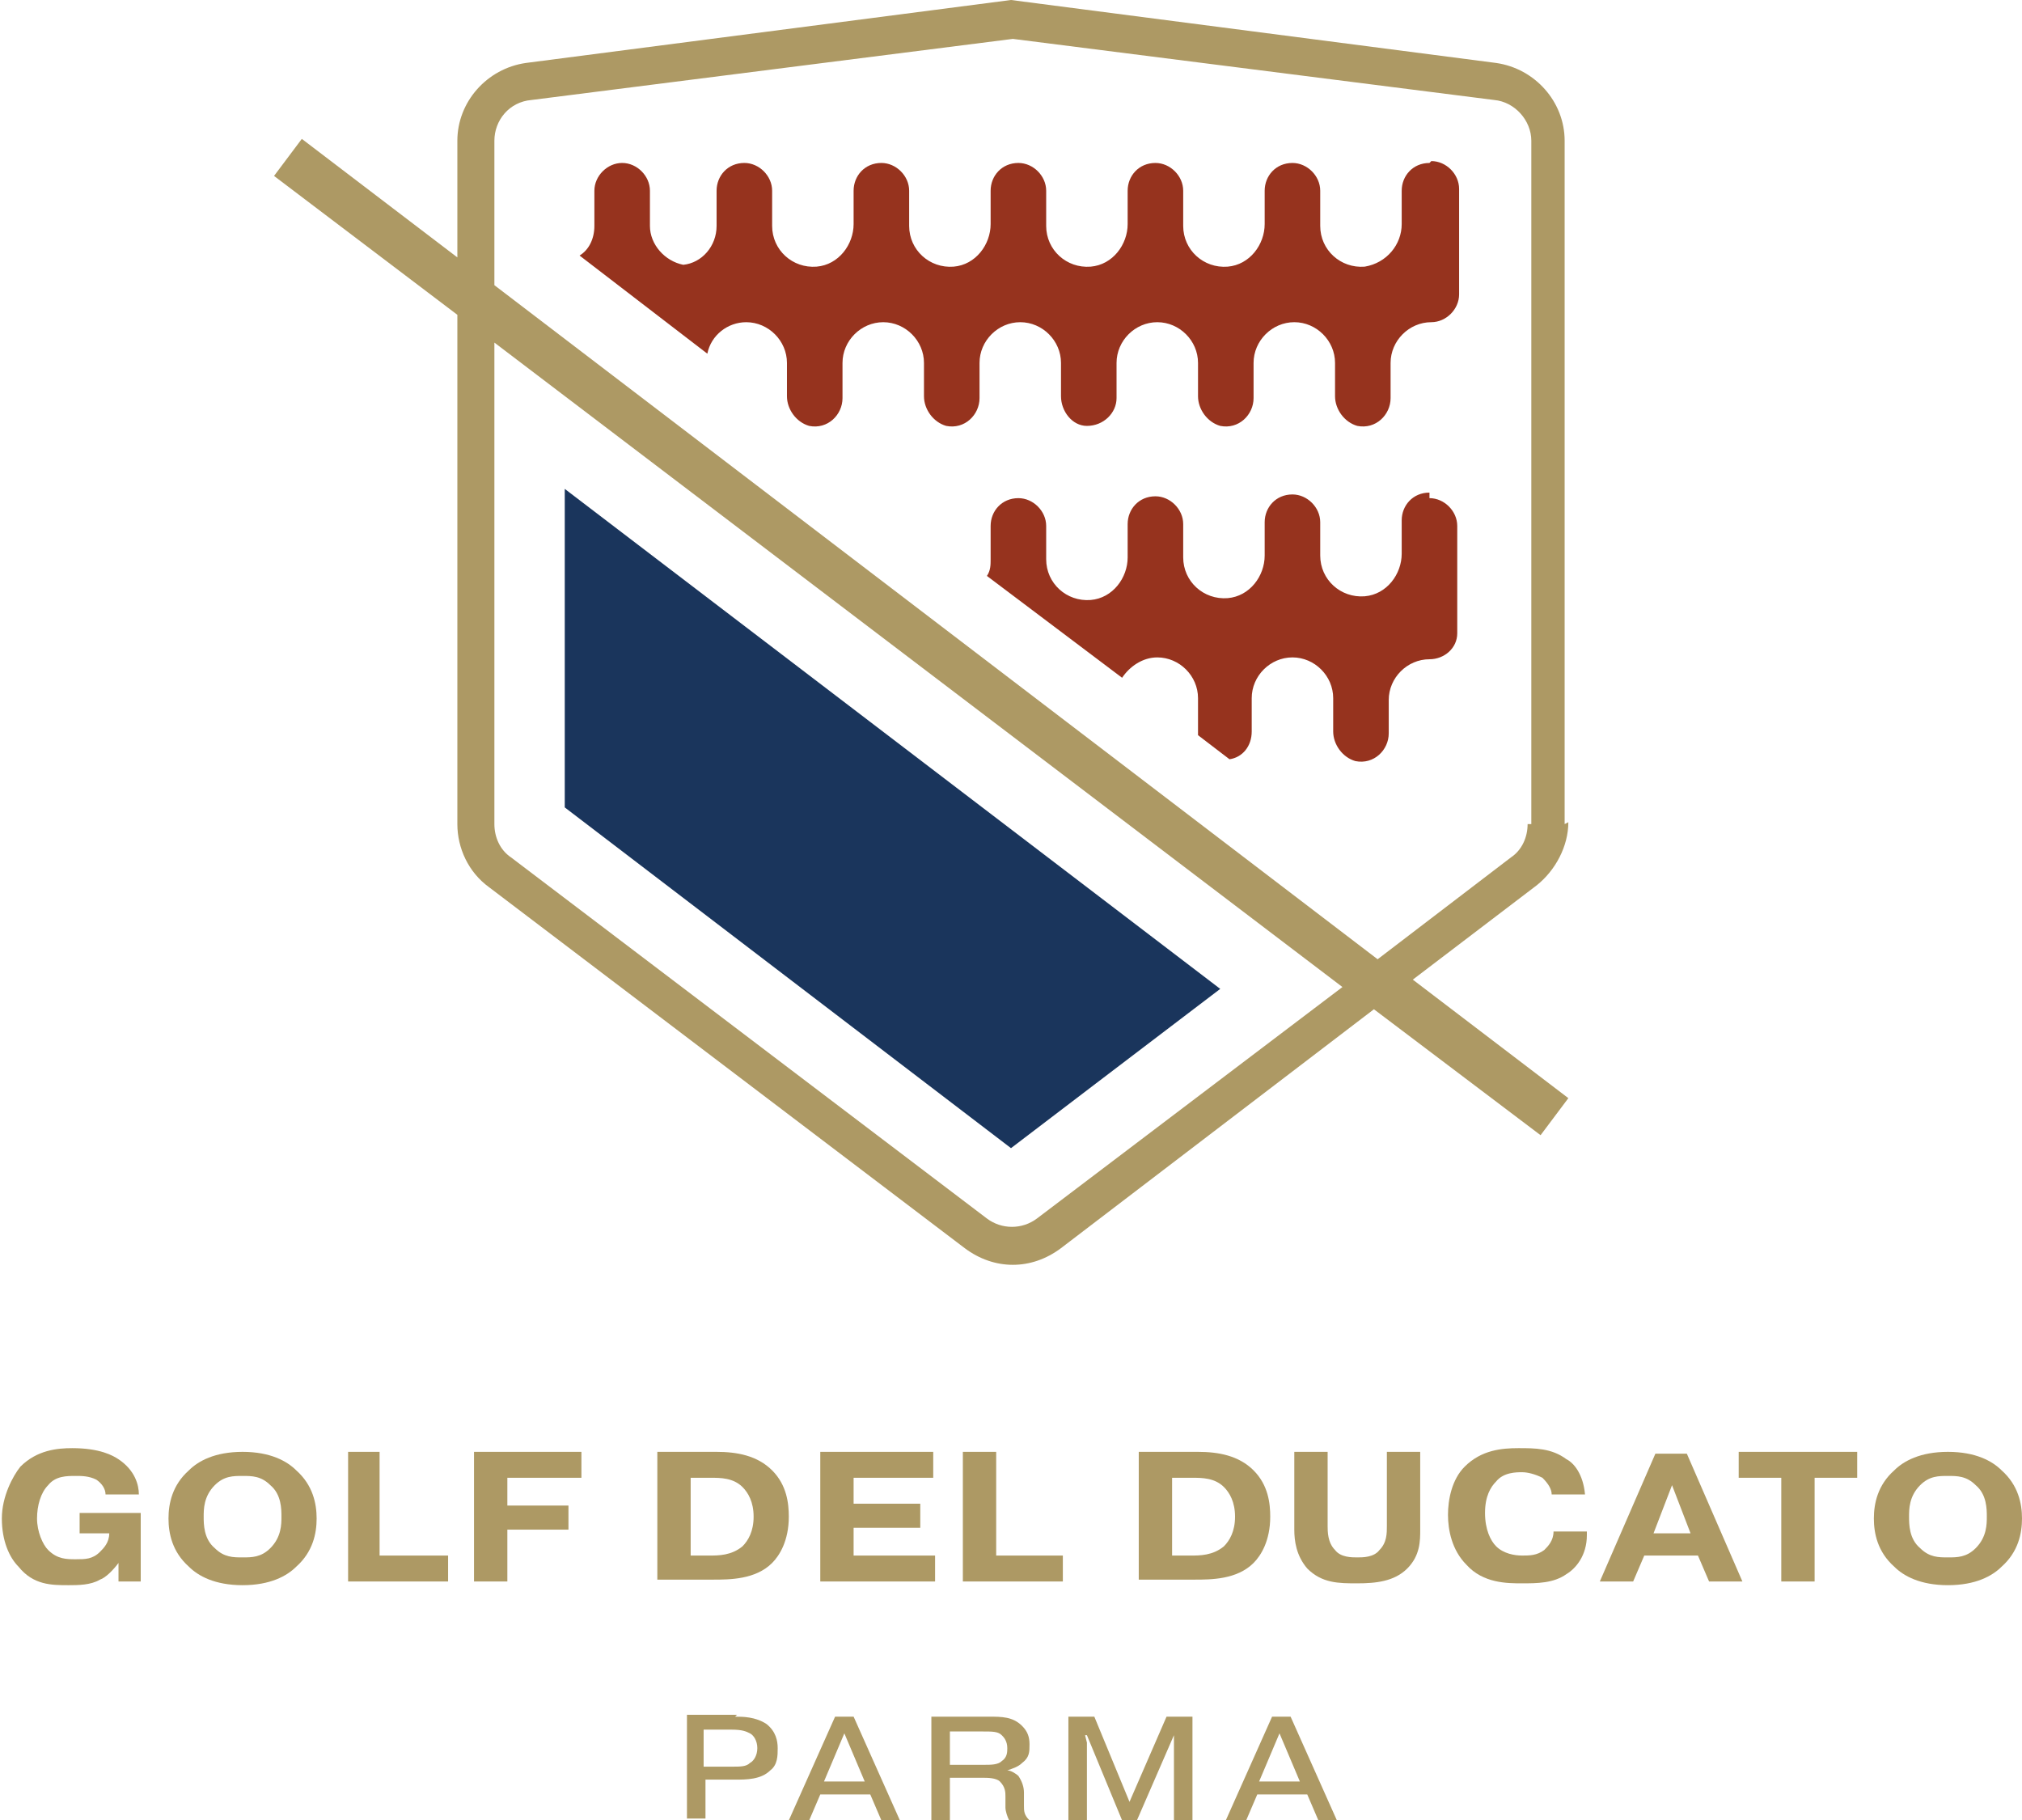
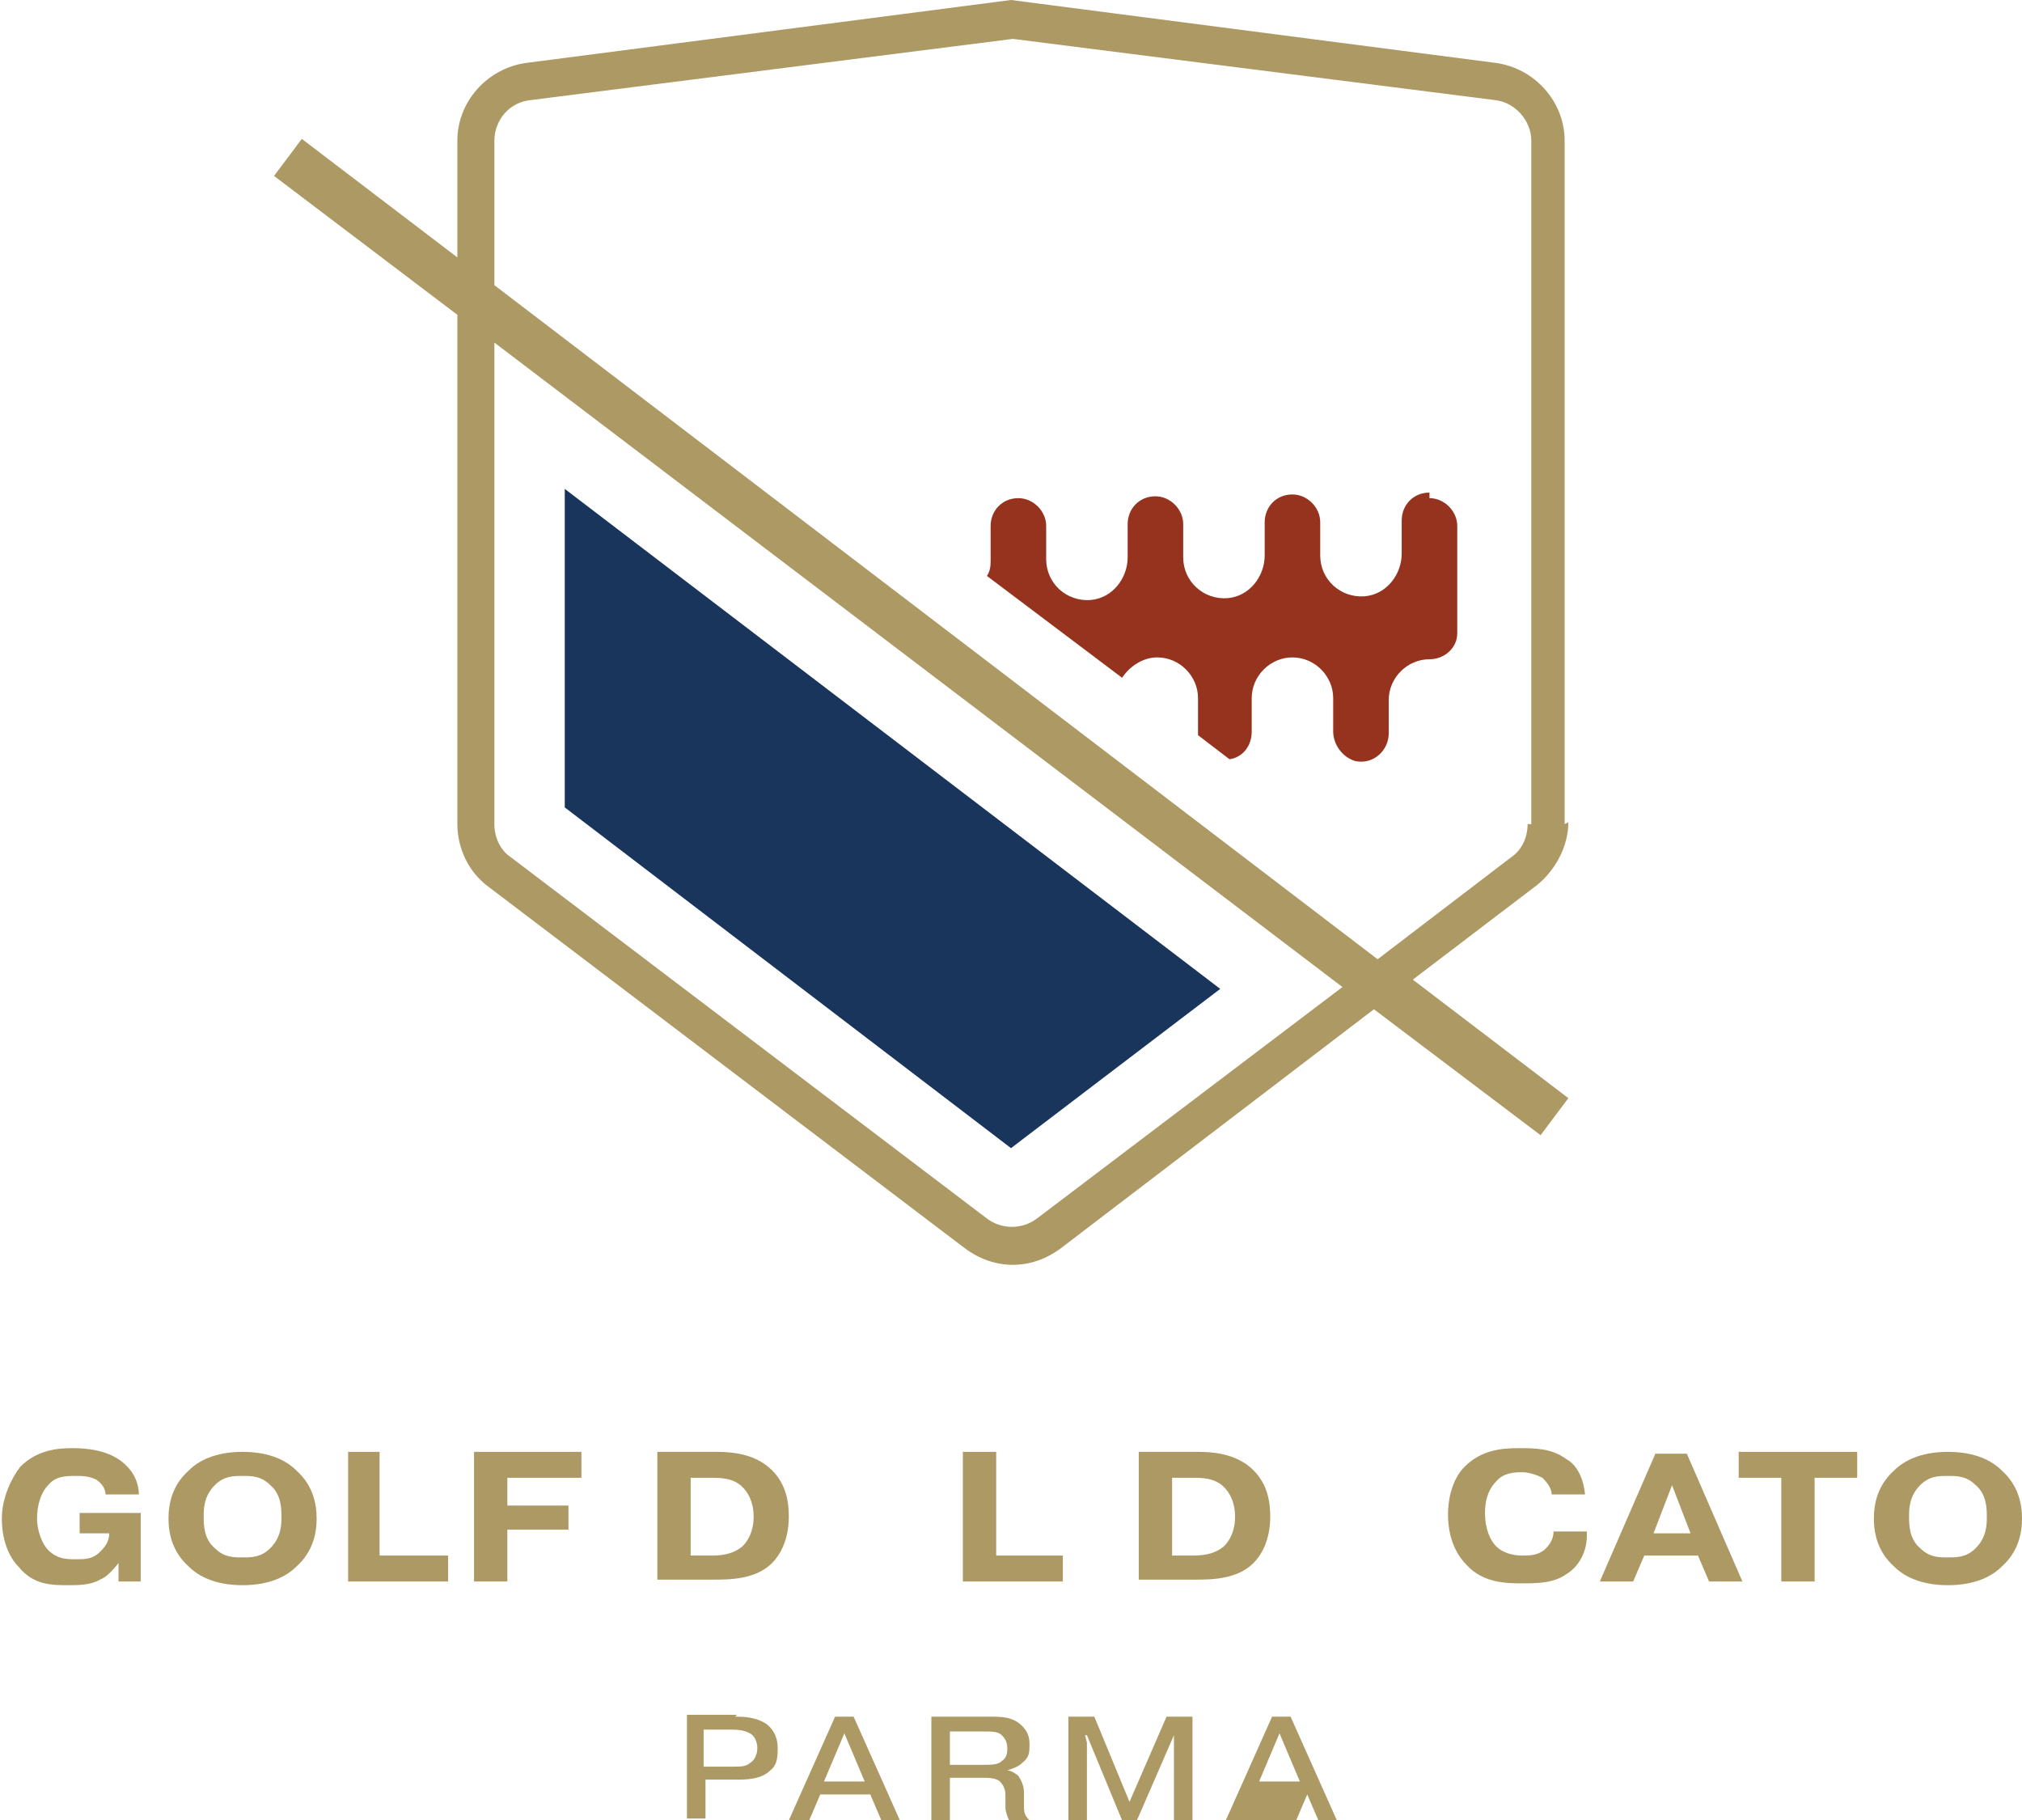
<svg xmlns="http://www.w3.org/2000/svg" id="Livello_1" viewBox="0 0 109.2 98.3">
  <defs>
    <style>      .st0 {        fill: #96331e;      }      .st1 {        fill: #1a355c;      }      .st2 {        fill: #ad9964;      }    </style>
  </defs>
  <path class="st2" d="M7.6,81.7v3.7h-1.2v-1c-.3.4-.7.8-1,.9-.5.3-1.2.3-1.7.3-.9,0-1.9,0-2.7-1-.5-.5-.9-1.4-.9-2.6s.6-2.3,1-2.8c.9-.9,2-1,2.8-1,1.5,0,2.2.4,2.5.6.9.6,1.1,1.4,1.1,1.9h-1.8c0-.3-.2-.6-.5-.8-.4-.2-.8-.2-1.1-.2-.5,0-1.1,0-1.5.5-.4.4-.6,1.1-.6,1.8s.3,1.4.6,1.7c.5.5,1,.5,1.5.5s.9,0,1.3-.4c.2-.2.5-.5.5-1h-1.6v-1.1h3.3Z" />
  <path class="st2" d="M11.6,80.2c-.6.6-.6,1.3-.6,1.7s0,1.2.6,1.7c.5.5,1,.5,1.5.5s1,0,1.5-.5c.6-.6.6-1.3.6-1.7s0-1.2-.6-1.7c-.5-.5-1-.5-1.5-.5s-1,0-1.5.5M16,84.6c-.5.5-1.4,1-2.9,1s-2.4-.5-2.9-1c-.9-.8-1.1-1.8-1.1-2.6s.2-1.8,1.1-2.6c.5-.5,1.4-1,2.9-1s2.4.5,2.9,1c.9.8,1.1,1.8,1.1,2.6s-.2,1.8-1.1,2.6" />
  <polygon class="st2" points="24.2 85.4 18.8 85.4 18.8 78.4 20.5 78.4 20.5 84 24.2 84 24.2 85.4" />
  <polygon class="st2" points="30.7 81.3 30.7 82.6 27.4 82.6 27.4 85.4 25.6 85.4 25.6 78.4 31.4 78.4 31.4 79.8 27.4 79.8 27.4 81.3 30.7 81.3" />
  <path class="st2" d="M37.3,84h1c.5,0,1.2,0,1.8-.5.3-.3.6-.8.6-1.6s-.3-1.3-.6-1.6c-.5-.5-1.2-.5-1.7-.5h-1.1v4.2ZM38.7,78.4c1.1,0,2.2.2,3,1,.8.8.9,1.8.9,2.5,0,1.3-.5,2.1-.9,2.5-.9.9-2.3.9-3.2.9h-3v-6.9h3.1Z" />
-   <polygon class="st2" points="49.7 81.2 49.7 82.5 46.1 82.5 46.1 84 50.5 84 50.5 85.4 44.3 85.4 44.3 78.4 50.4 78.4 50.4 79.8 46.1 79.8 46.1 81.2 49.7 81.2" />
  <polygon class="st2" points="57.4 85.4 52 85.4 52 78.4 53.8 78.4 53.8 84 57.4 84 57.4 85.4" />
  <path class="st2" d="M63.3,84h1c.5,0,1.2,0,1.8-.5.3-.3.6-.8.6-1.6s-.3-1.3-.6-1.6c-.5-.5-1.2-.5-1.7-.5h-1.1v4.2ZM64.7,78.4c1.1,0,2.2.2,3,1,.8.8.9,1.8.9,2.5,0,1.3-.5,2.1-.9,2.5-.9.9-2.3.9-3.2.9h-3v-6.9h3.1Z" />
-   <path class="st2" d="M76.7,82.6c0,.6,0,1.4-.7,2.1-.7.7-1.7.8-2.7.8s-1.9,0-2.7-.8c-.6-.7-.7-1.5-.7-2.1v-4.2h1.8v4c0,.3,0,.9.4,1.3.3.4.9.4,1.2.4s.9,0,1.2-.4c.4-.4.4-.9.4-1.3v-4h1.8v4.2Z" />
  <path class="st2" d="M85.7,82.9c0,1.1-.6,1.8-1.1,2.1-.7.5-1.6.5-2.4.5s-2.1,0-3-1c-.8-.8-1-1.9-1-2.7s.2-1.9.9-2.6c.9-.9,2-1,2.9-1s1.8,0,2.6.6c.4.2.9.8,1,1.9h-1.8c0-.3-.2-.6-.5-.9-.4-.2-.8-.3-1.1-.3s-1,0-1.4.5c-.3.3-.6.8-.6,1.7s.3,1.5.6,1.8c.4.4,1,.5,1.4.5s.8,0,1.2-.3c.2-.2.5-.5.5-1h1.8Z" />
  <path class="st2" d="M91.3,82.8l-1-2.6-1,2.6h2.1ZM88.2,85.4h-1.8l3-6.9h1.7l3,6.9h-1.8l-.6-1.4h-2.9l-.6,1.4Z" />
  <polygon class="st2" points="93.9 79.8 93.9 78.4 100.3 78.4 100.3 79.8 98 79.8 98 85.4 96.2 85.4 96.2 79.8 93.9 79.8" />
  <path class="st2" d="M103.7,80.2c-.6.6-.6,1.3-.6,1.7s0,1.2.6,1.7c.5.5,1,.5,1.5.5s1,0,1.5-.5c.6-.6.6-1.3.6-1.7s0-1.2-.6-1.7c-.5-.5-1-.5-1.5-.5s-1,0-1.5.5M108.1,84.6c-.5.5-1.4,1-2.9,1s-2.4-.5-2.9-1c-.9-.8-1.1-1.8-1.1-2.6s.2-1.8,1.1-2.6c.5-.5,1.4-1,2.9-1s2.4.5,2.9,1c.9.8,1.1,1.8,1.1,2.6s-.2,1.8-1.1,2.6" />
  <path class="st2" d="M82.5,44.5c0,.7-.3,1.4-.9,1.8l-7.2,5.5L26.7,15.4v-7.8c0-1.1.8-2.1,2-2.2l26-3.3,26,3.3c1.1.1,2,1.1,2,2.2v36.9ZM56,65.8c-.8.6-1.9.6-2.7,0l-25.7-19.5c-.6-.4-.9-1.1-.9-1.8v-26l45.8,34.8-16.5,12.5ZM84.5,44.5V7.6c0-2.1-1.6-3.9-3.7-4.2L54.6,0l-26.2,3.4c-2.1.3-3.7,2.1-3.7,4.2v6.3l-8.4-6.4-1.5,2,9.9,7.5v27.5c0,1.3.6,2.6,1.7,3.4l25.7,19.5c.8.6,1.7.9,2.6.9s1.8-.3,2.6-.9l16.9-12.9,9,6.8,1.5-2-8.4-6.4,6.7-5.1c1-.8,1.7-2.1,1.7-3.4" />
  <path class="st1" d="M30.5,26.4v17.2l24.1,18.4s8.4-6.4,11.3-8.6L30.5,26.4Z" />
-   <path class="st0" d="M77.2,8.8c-.9,0-1.5.7-1.5,1.5v1.8c0,1.1-.8,2.1-2,2.3-1.3.1-2.4-.9-2.4-2.2v-1.9c0-.8-.7-1.5-1.5-1.5-.9,0-1.5.7-1.5,1.5v1.8c0,1.1-.8,2.2-2,2.3-1.3.1-2.4-.9-2.4-2.2v-1.9c0-.8-.7-1.5-1.5-1.5-.9,0-1.5.7-1.5,1.5v1.8c0,1.1-.8,2.2-2,2.3-1.3.1-2.4-.9-2.4-2.2v-1.9c0-.8-.7-1.5-1.5-1.5-.9,0-1.5.7-1.5,1.5v1.8c0,1.1-.8,2.2-2,2.3-1.3.1-2.4-.9-2.4-2.2v-1.9c0-.8-.7-1.5-1.5-1.5-.9,0-1.5.7-1.5,1.5v1.8c0,1.1-.8,2.2-2,2.3-1.3.1-2.4-.9-2.4-2.2v-1.9c0-.8-.7-1.5-1.5-1.5-.9,0-1.5.7-1.5,1.5v1.9c0,1.1-.8,2-1.8,2.1-1-.2-1.8-1.1-1.8-2.1v-1.9c0-.8-.7-1.5-1.5-1.5-.8,0-1.5.7-1.5,1.5v1.9c0,.7-.3,1.3-.8,1.6,0,0,0,0,0,0l6.9,5.3c.2-1,1.1-1.7,2.1-1.7,1.2,0,2.2,1,2.2,2.2v1.8c0,.7.5,1.4,1.2,1.6,1,.2,1.8-.6,1.8-1.5v-1.9c0-1.2,1-2.2,2.2-2.2,1.2,0,2.2,1,2.2,2.2v1.8c0,.7.5,1.4,1.2,1.6,1,.2,1.8-.6,1.8-1.5v-1.9c0-1.2,1-2.2,2.2-2.2,1.2,0,2.2,1,2.2,2.2v1.8c0,.8.6,1.6,1.4,1.6.9,0,1.6-.7,1.6-1.5v-1.9c0-1.2,1-2.2,2.2-2.2,1.2,0,2.2,1,2.2,2.2v1.8c0,.7.5,1.4,1.2,1.6,1,.2,1.8-.6,1.8-1.5v-1.9c0-1.2,1-2.2,2.2-2.2,1.2,0,2.2,1,2.2,2.2v1.8c0,.7.5,1.4,1.2,1.6,1,.2,1.8-.6,1.8-1.5v-1.9c0-1.2,1-2.2,2.2-2.2h0c.8,0,1.5-.7,1.5-1.5v-5.7c0-.8-.7-1.5-1.5-1.5" />
  <path class="st0" d="M77.2,26.6c-.9,0-1.5.7-1.5,1.5v1.8c0,1.1-.8,2.2-2,2.3-1.3.1-2.4-.9-2.4-2.2v-1.8c0-.8-.7-1.5-1.5-1.5-.9,0-1.5.7-1.5,1.5v1.8c0,1.1-.8,2.2-2,2.3-1.3.1-2.4-.9-2.4-2.2v-1.8c0-.8-.7-1.5-1.5-1.5-.9,0-1.5.7-1.5,1.5v1.8c0,1.1-.8,2.2-2,2.3-1.3.1-2.4-.9-2.4-2.2v-1.8c0-.8-.7-1.5-1.5-1.5-.9,0-1.5.7-1.5,1.5v1.8c0,.3,0,.6-.2.9l7.3,5.5c.4-.6,1.1-1.1,1.9-1.1,1.2,0,2.2,1,2.2,2.2v1.8c0,0,0,.1,0,.2l1.7,1.3c.7-.1,1.2-.7,1.2-1.5v-1.8c0-1.2,1-2.2,2.2-2.2,1.2,0,2.2,1,2.2,2.2v1.8c0,.7.5,1.4,1.2,1.6,1,.2,1.8-.6,1.8-1.5v-1.8c0-1.2,1-2.2,2.2-2.2h0c.8,0,1.5-.6,1.5-1.4v-5.8c0-.8-.7-1.5-1.5-1.5" />
  <path class="st2" d="M38,95.4h1.5c.5,0,.8,0,1-.2.2-.1.4-.4.4-.8s-.2-.7-.4-.8c-.2-.1-.4-.2-1-.2h-1.5v2ZM39.7,92.7c.4,0,1.1,0,1.7.4.5.4.6.9.6,1.3s0,.9-.4,1.2c-.5.5-1.3.5-1.9.5h-1.6v2.1h-1v-5.6h2.7Z" />
  <path class="st2" d="M46.7,96.2l-1.1-2.6-1.1,2.6h2.1ZM43.6,98.3h-1l2.5-5.6h1l2.5,5.6h-1l-.6-1.4h-2.7l-.6,1.4Z" />
  <path class="st2" d="M51.3,95.3h1.9c.3,0,.7,0,.9-.2.3-.2.3-.5.3-.7,0-.4-.2-.6-.3-.7-.2-.2-.5-.2-1-.2h-1.8v1.8ZM50.4,92.7h3c.7,0,1.3,0,1.8.5.3.3.4.6.4,1s0,.7-.4,1c-.2.2-.5.3-.8.4h0c.2,0,.5.2.6.3.2.3.3.6.3.9v.7c0,.3,0,.5.3.8h-1.1c-.1-.2-.2-.5-.2-.7v-.6c0-.2,0-.5-.3-.8-.2-.2-.7-.2-.9-.2h-1.8v2.3h-1v-5.6Z" />
  <polygon class="st2" points="58.7 93.7 58.6 93.7 58.7 94.1 58.7 98.3 57.7 98.3 57.7 92.7 59.1 92.7 61 97.3 63 92.7 64.4 92.7 64.4 98.3 63.4 98.3 63.4 94.1 63.4 93.7 63.4 93.7 61.4 98.3 60.6 98.3 58.7 93.7" />
-   <path class="st2" d="M70.2,96.2l-1.1-2.6-1.1,2.6h2.1ZM67.2,98.3h-1l2.5-5.6h1l2.5,5.6h-1l-.6-1.4h-2.7l-.6,1.4Z" />
+   <path class="st2" d="M70.2,96.2l-1.1-2.6-1.1,2.6h2.1ZM67.2,98.3h-1l2.5-5.6h1l2.5,5.6h-1l-.6-1.4l-.6,1.4Z" />
</svg>